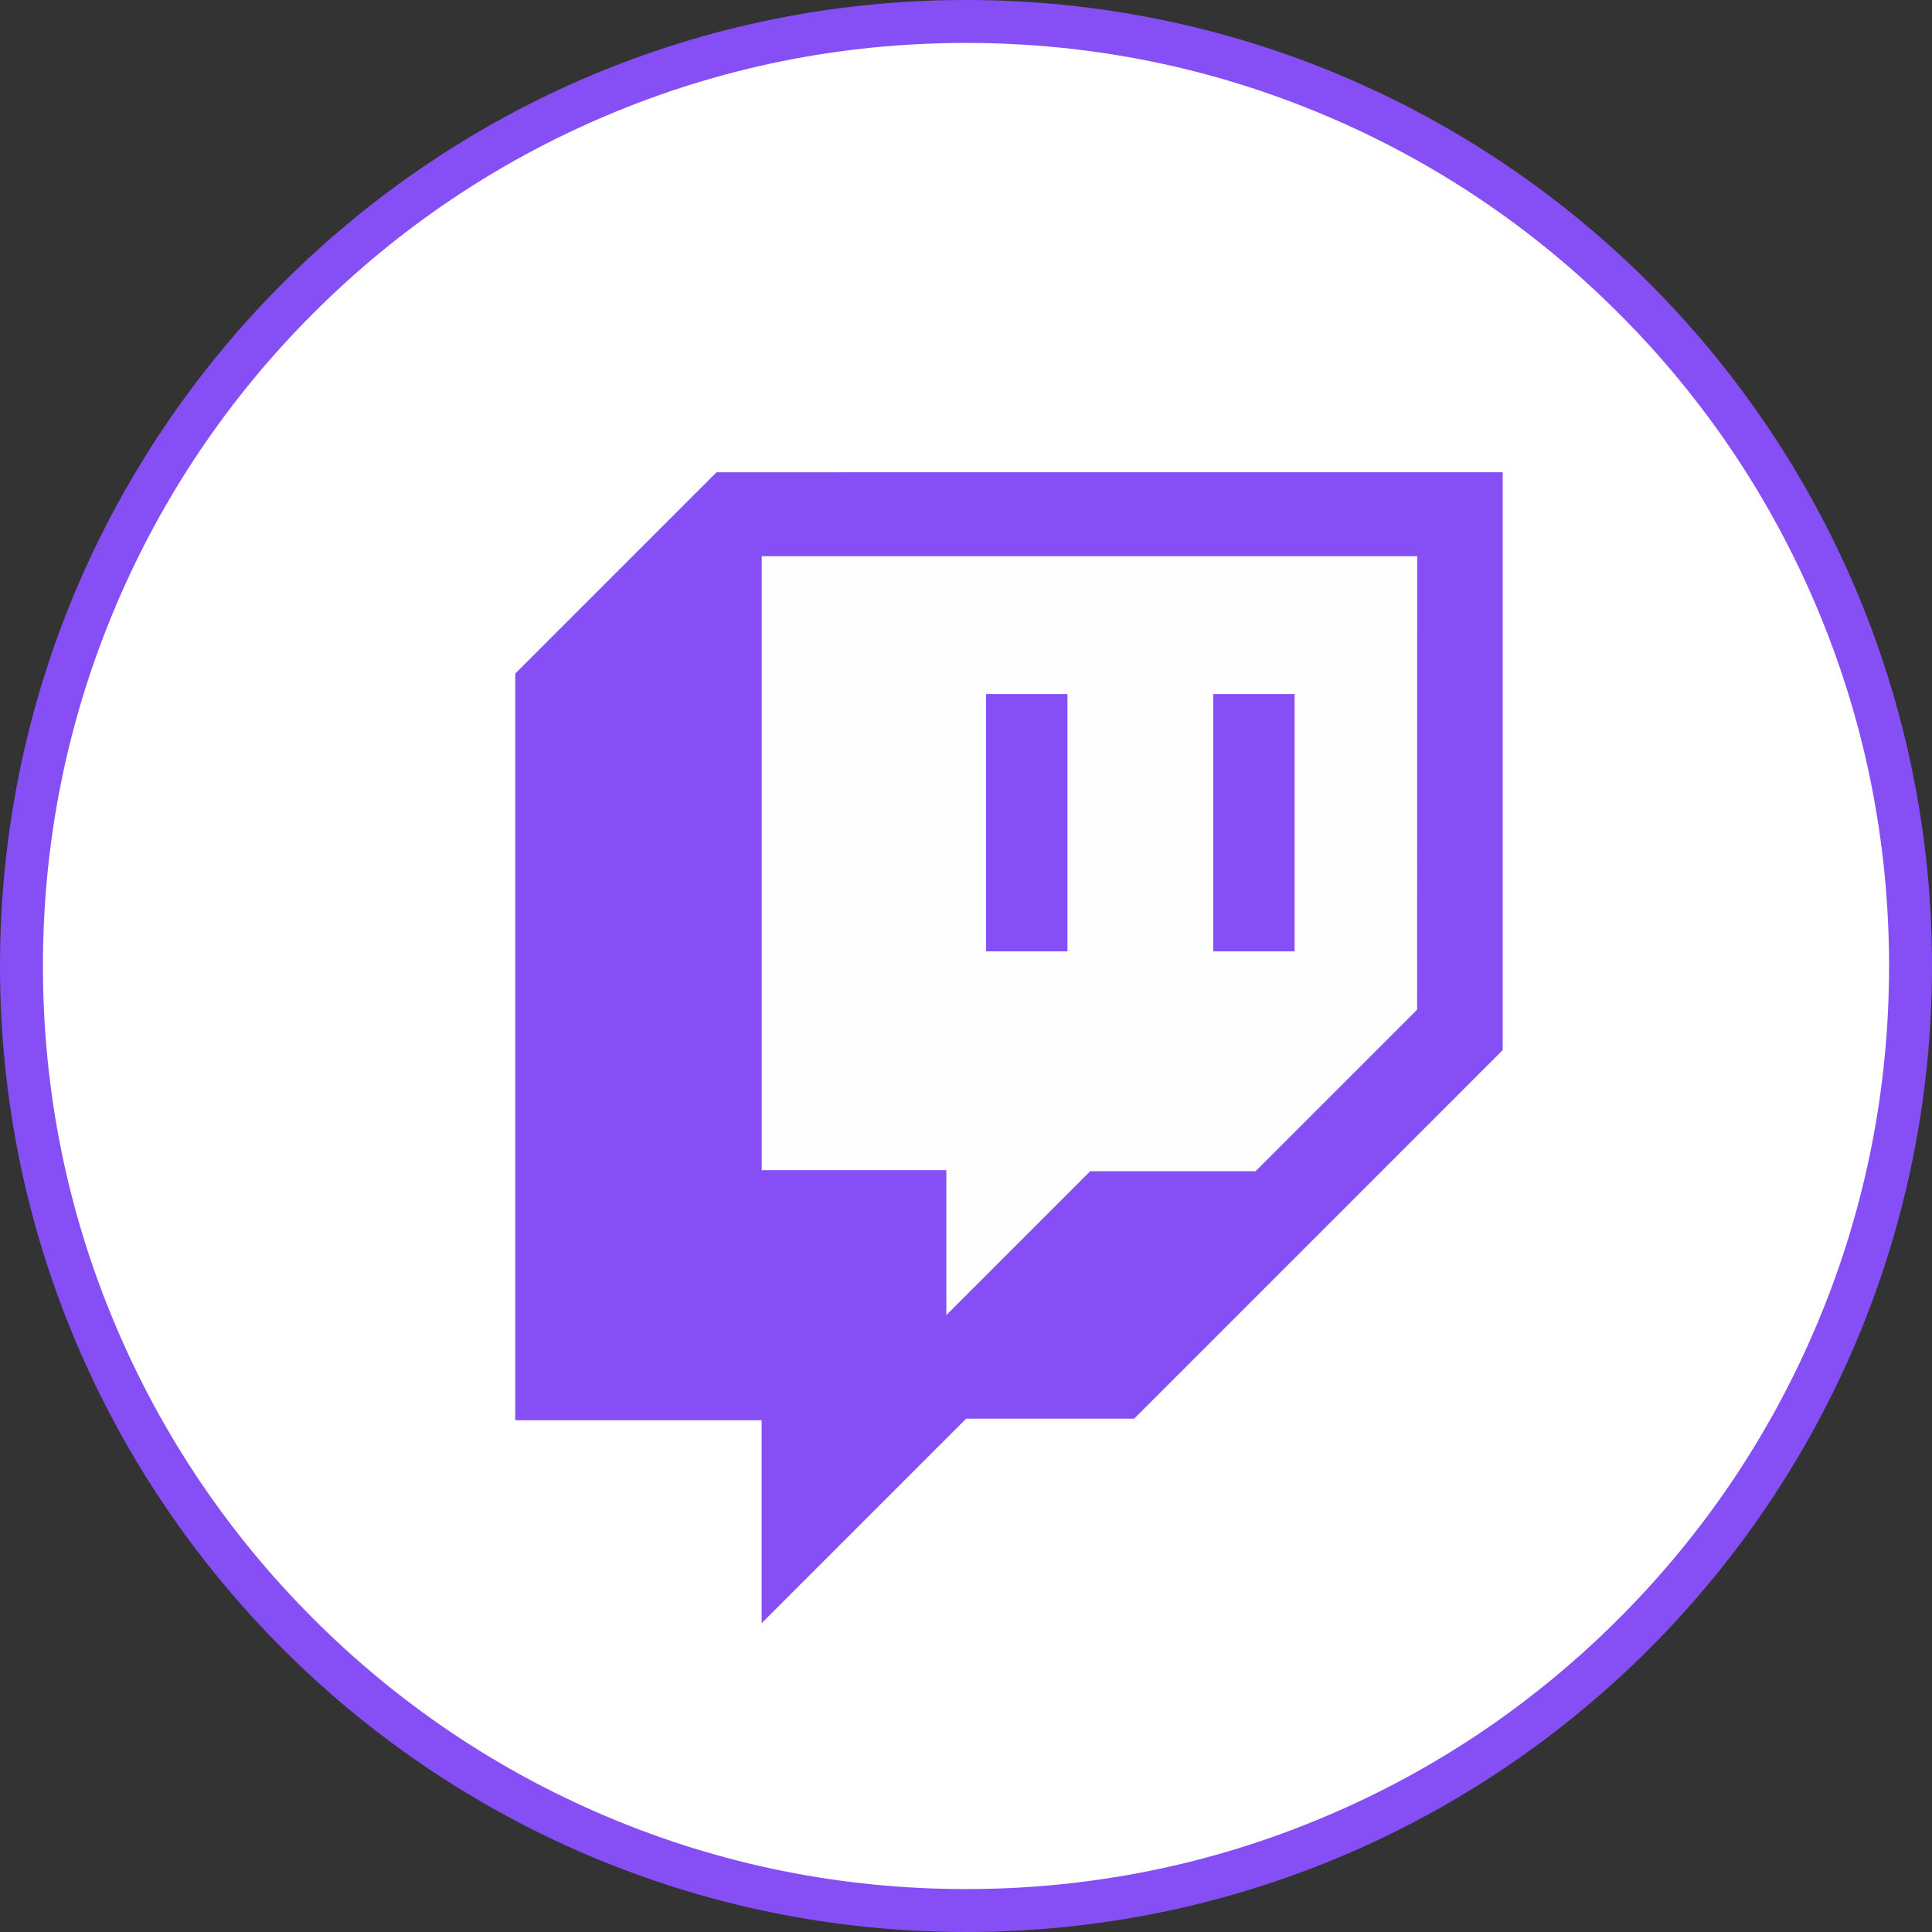
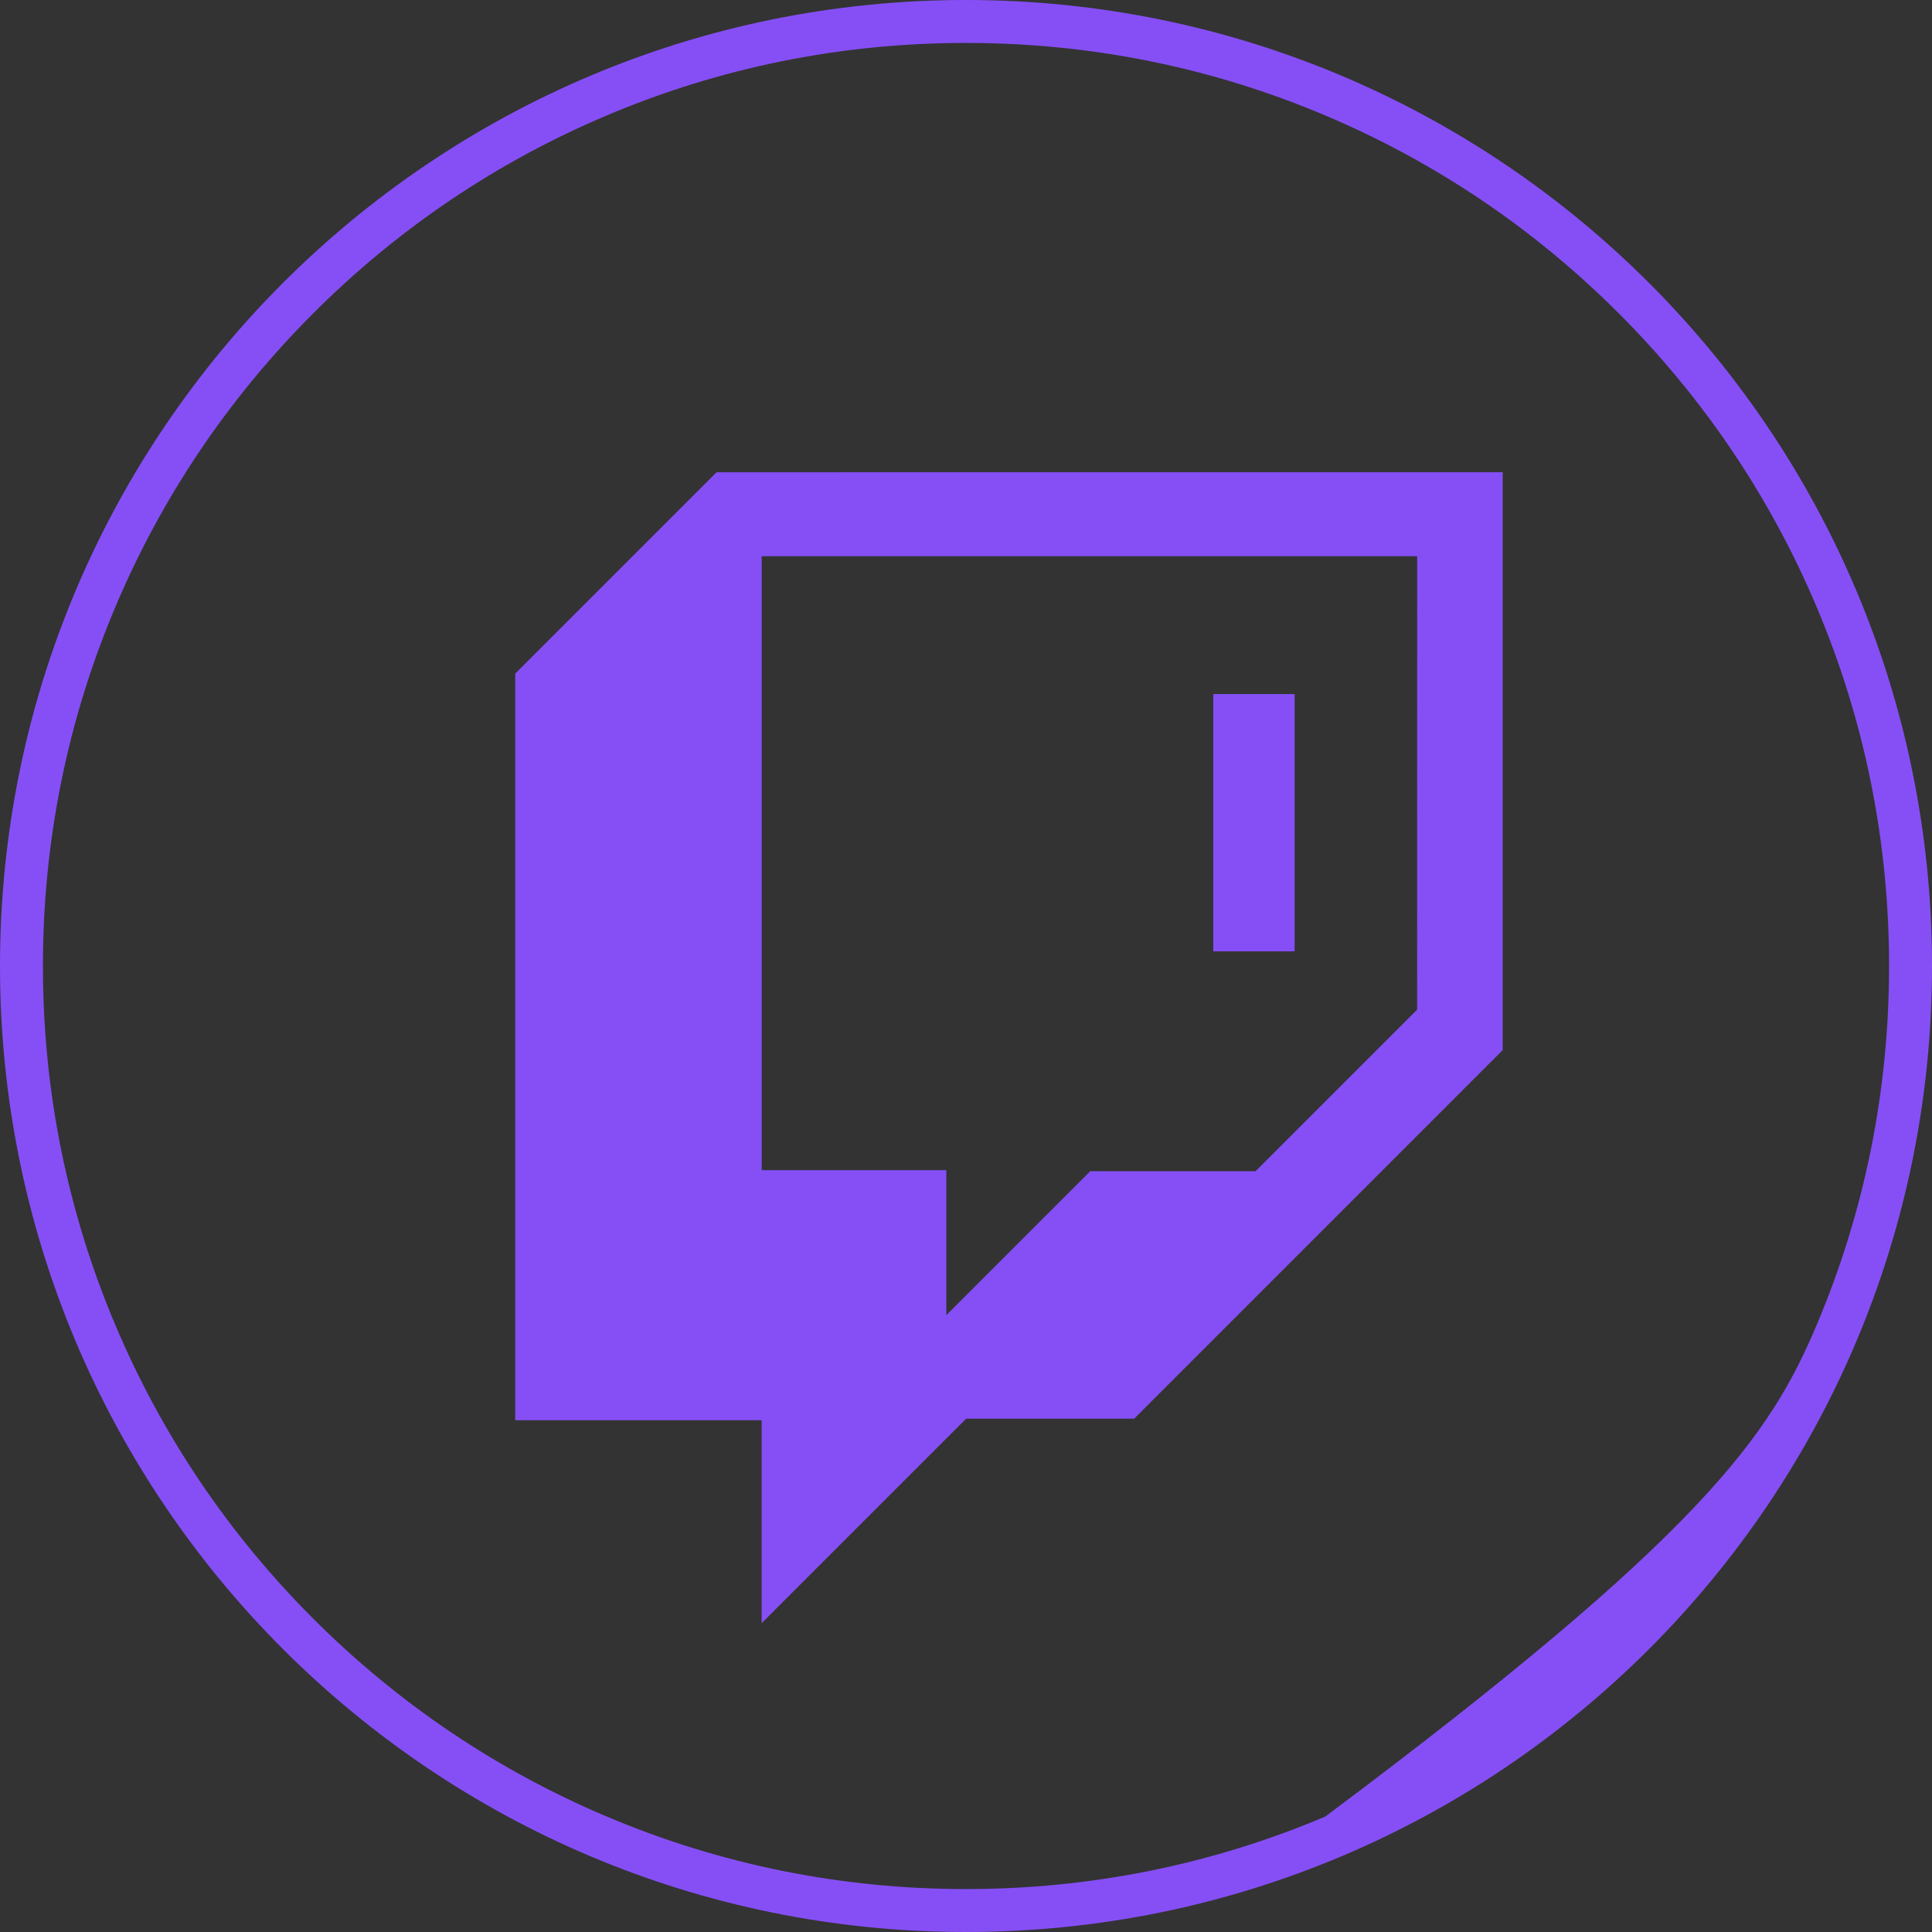
<svg xmlns="http://www.w3.org/2000/svg" width="45" height="45" viewBox="0 0 45 45">
  <rect x="0" y="0" width="45" height="45" fill="#333333" stroke="none" />
  <g id="twitch-circle" transform="translate(-145 -204)">
    <g id="Group_238" data-name="Group 238" transform="translate(145 204)">
      <g id="Path_404" data-name="Path 404" fill="#fff">
-         <path d="M 22.5 44.5 C 19.53 44.5 16.649 43.918 13.937 42.771 C 11.317 41.663 8.964 40.077 6.944 38.056 C 4.923 36.036 3.337 33.683 2.229 31.063 C 1.082 28.351 0.5 25.47 0.5 22.5 C 0.5 19.53 1.082 16.649 2.229 13.937 C 3.337 11.317 4.923 8.964 6.944 6.944 C 8.964 4.923 11.317 3.337 13.937 2.229 C 16.649 1.082 19.53 0.5 22.5 0.5 C 25.47 0.5 28.351 1.082 31.063 2.229 C 33.683 3.337 36.036 4.923 38.056 6.944 C 40.077 8.964 41.663 11.317 42.771 13.937 C 43.918 16.649 44.5 19.53 44.5 22.5 C 44.5 25.47 43.918 28.351 42.771 31.063 C 41.663 33.683 40.077 36.036 38.056 38.056 C 36.036 40.077 33.683 41.663 31.063 42.771 C 28.351 43.918 25.47 44.5 22.5 44.5 Z" stroke="none" />
-         <path d="M 22.5 1 C 19.597 1 16.782 1.568 14.132 2.689 C 11.571 3.772 9.272 5.322 7.297 7.297 C 5.322 9.272 3.772 11.571 2.689 14.132 C 1.568 16.782 1 19.597 1 22.5 C 1 25.403 1.568 28.218 2.689 30.868 C 3.772 33.429 5.322 35.728 7.297 37.703 C 9.272 39.678 11.571 41.228 14.132 42.311 C 16.782 43.432 19.597 44 22.5 44 C 25.403 44 28.218 43.432 30.868 42.311 C 33.429 41.228 35.728 39.678 37.703 37.703 C 39.678 35.728 41.228 33.429 42.311 30.868 C 43.432 28.218 44 25.403 44 22.5 C 44 19.597 43.432 16.782 42.311 14.132 C 41.228 11.571 39.678 9.272 37.703 7.297 C 35.728 5.322 33.429 3.772 30.868 2.689 C 28.218 1.568 25.403 1 22.5 1 M 22.5 0 C 34.926 0 45 10.074 45 22.5 C 45 34.926 34.926 45 22.5 45 C 10.074 45 0 34.926 0 22.5 C 0 10.074 10.074 0 22.5 0 Z" stroke="none" fill="#864ff6" />
+         <path d="M 22.5 1 C 19.597 1 16.782 1.568 14.132 2.689 C 11.571 3.772 9.272 5.322 7.297 7.297 C 5.322 9.272 3.772 11.571 2.689 14.132 C 1.568 16.782 1 19.597 1 22.5 C 1 25.403 1.568 28.218 2.689 30.868 C 3.772 33.429 5.322 35.728 7.297 37.703 C 9.272 39.678 11.571 41.228 14.132 42.311 C 16.782 43.432 19.597 44 22.5 44 C 25.403 44 28.218 43.432 30.868 42.311 C 39.678 35.728 41.228 33.429 42.311 30.868 C 43.432 28.218 44 25.403 44 22.5 C 44 19.597 43.432 16.782 42.311 14.132 C 41.228 11.571 39.678 9.272 37.703 7.297 C 35.728 5.322 33.429 3.772 30.868 2.689 C 28.218 1.568 25.403 1 22.5 1 M 22.5 0 C 34.926 0 45 10.074 45 22.5 C 45 34.926 34.926 45 22.5 45 C 10.074 45 0 34.926 0 22.5 C 0 10.074 10.074 0 22.5 0 Z" stroke="none" fill="#864ff6" />
      </g>
    </g>
    <g id="Group_6100" data-name="Group 6100" transform="translate(-59.037 -439.883)">
-       <path id="Path_4909" data-name="Path 4909" d="M225.567,674.429h3.606v3.6l6.787-3.271,3.182-1.09,3.712-4.8V656.873l-16.756.109-2.863,5.234.954,12.431Z" transform="translate(-4.689 -1.297)" fill="#fefefe" />
      <g id="Group_6099" data-name="Group 6099" transform="translate(216.038 654.883)">
        <g id="Group_6098" data-name="Group 6098">
          <path id="Path_4910" data-name="Path 4910" d="M220.727,654.883l-4.689,4.689v17.392h5.739v4.726l4.764-4.764h3.914l8.583-8.584v-13.46ZM237.044,667.4l-3.763,3.763h-3.851l-3.351,3.351v-3.376h-4.3v-14.3h15.267Z" transform="translate(-216.038 -654.883)" fill="#864ff6" />
        </g>
-         <rect id="Rectangle_6020" data-name="Rectangle 6020" width="1.895" height="5.993" transform="translate(10.967 5.166)" fill="#864ff6" />
        <rect id="Rectangle_6021" data-name="Rectangle 6021" width="1.895" height="5.993" transform="translate(16.258 5.166)" fill="#864ff6" />
      </g>
    </g>
  </g>
</svg>